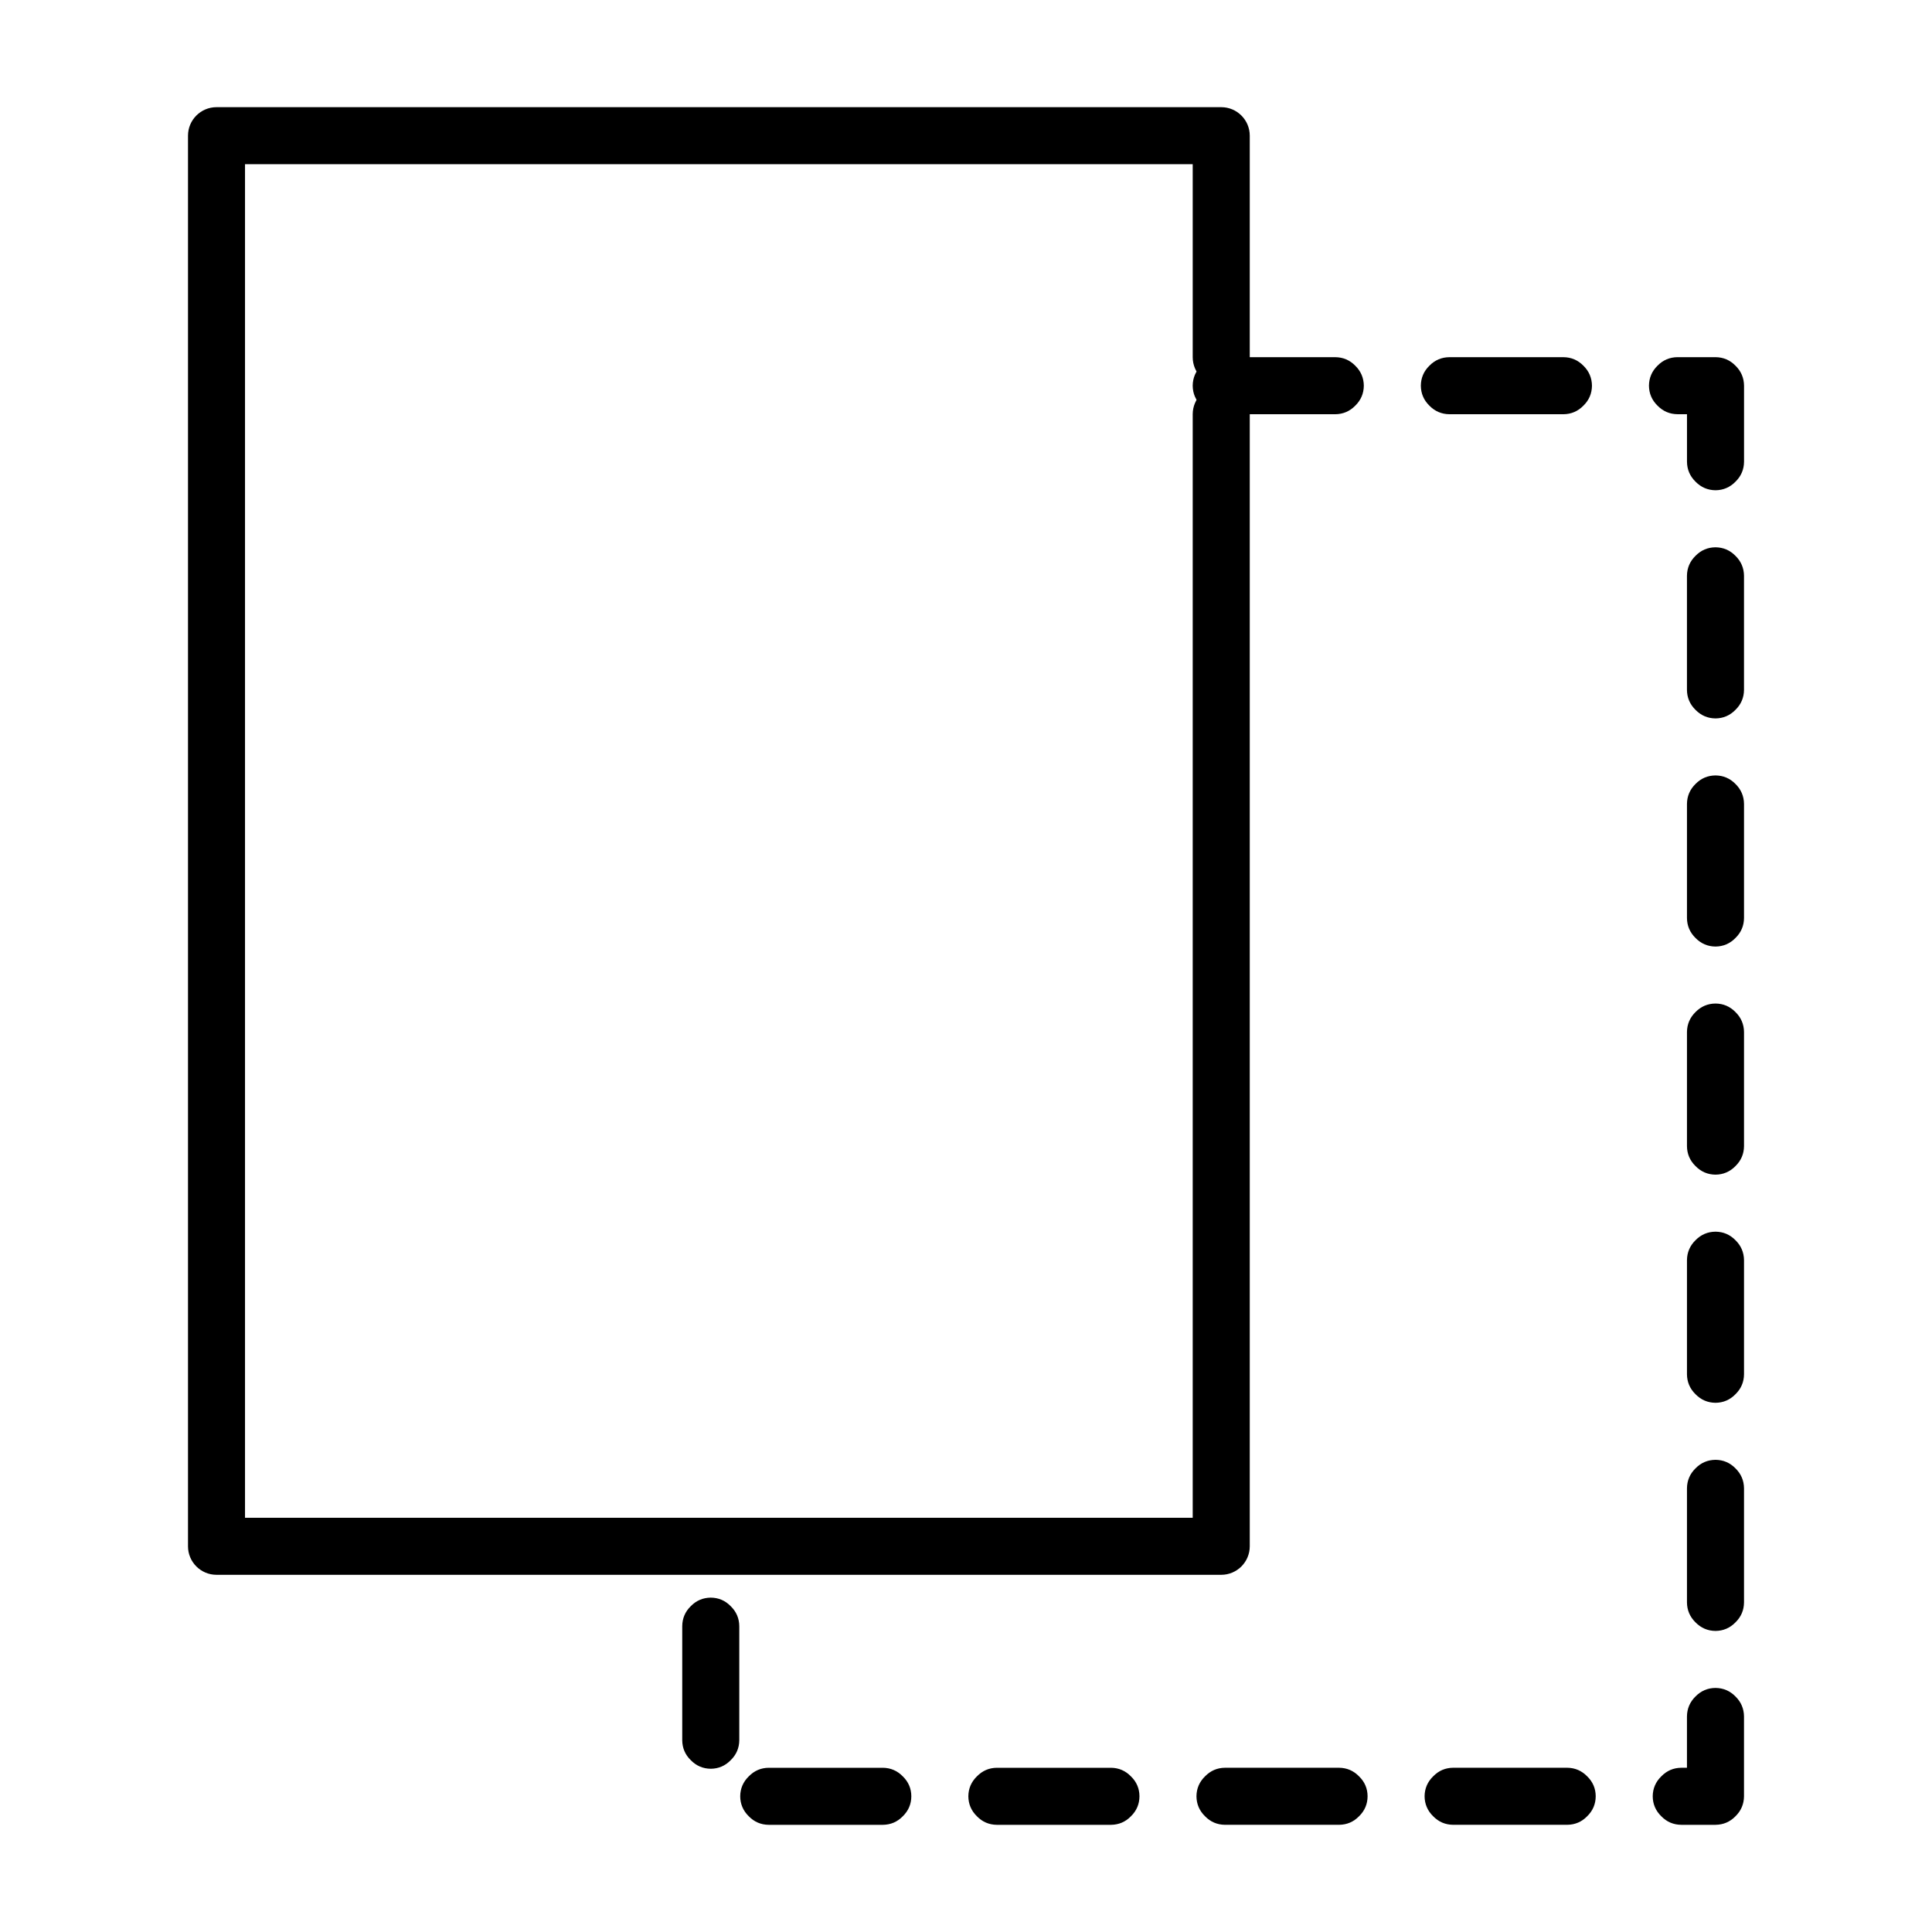
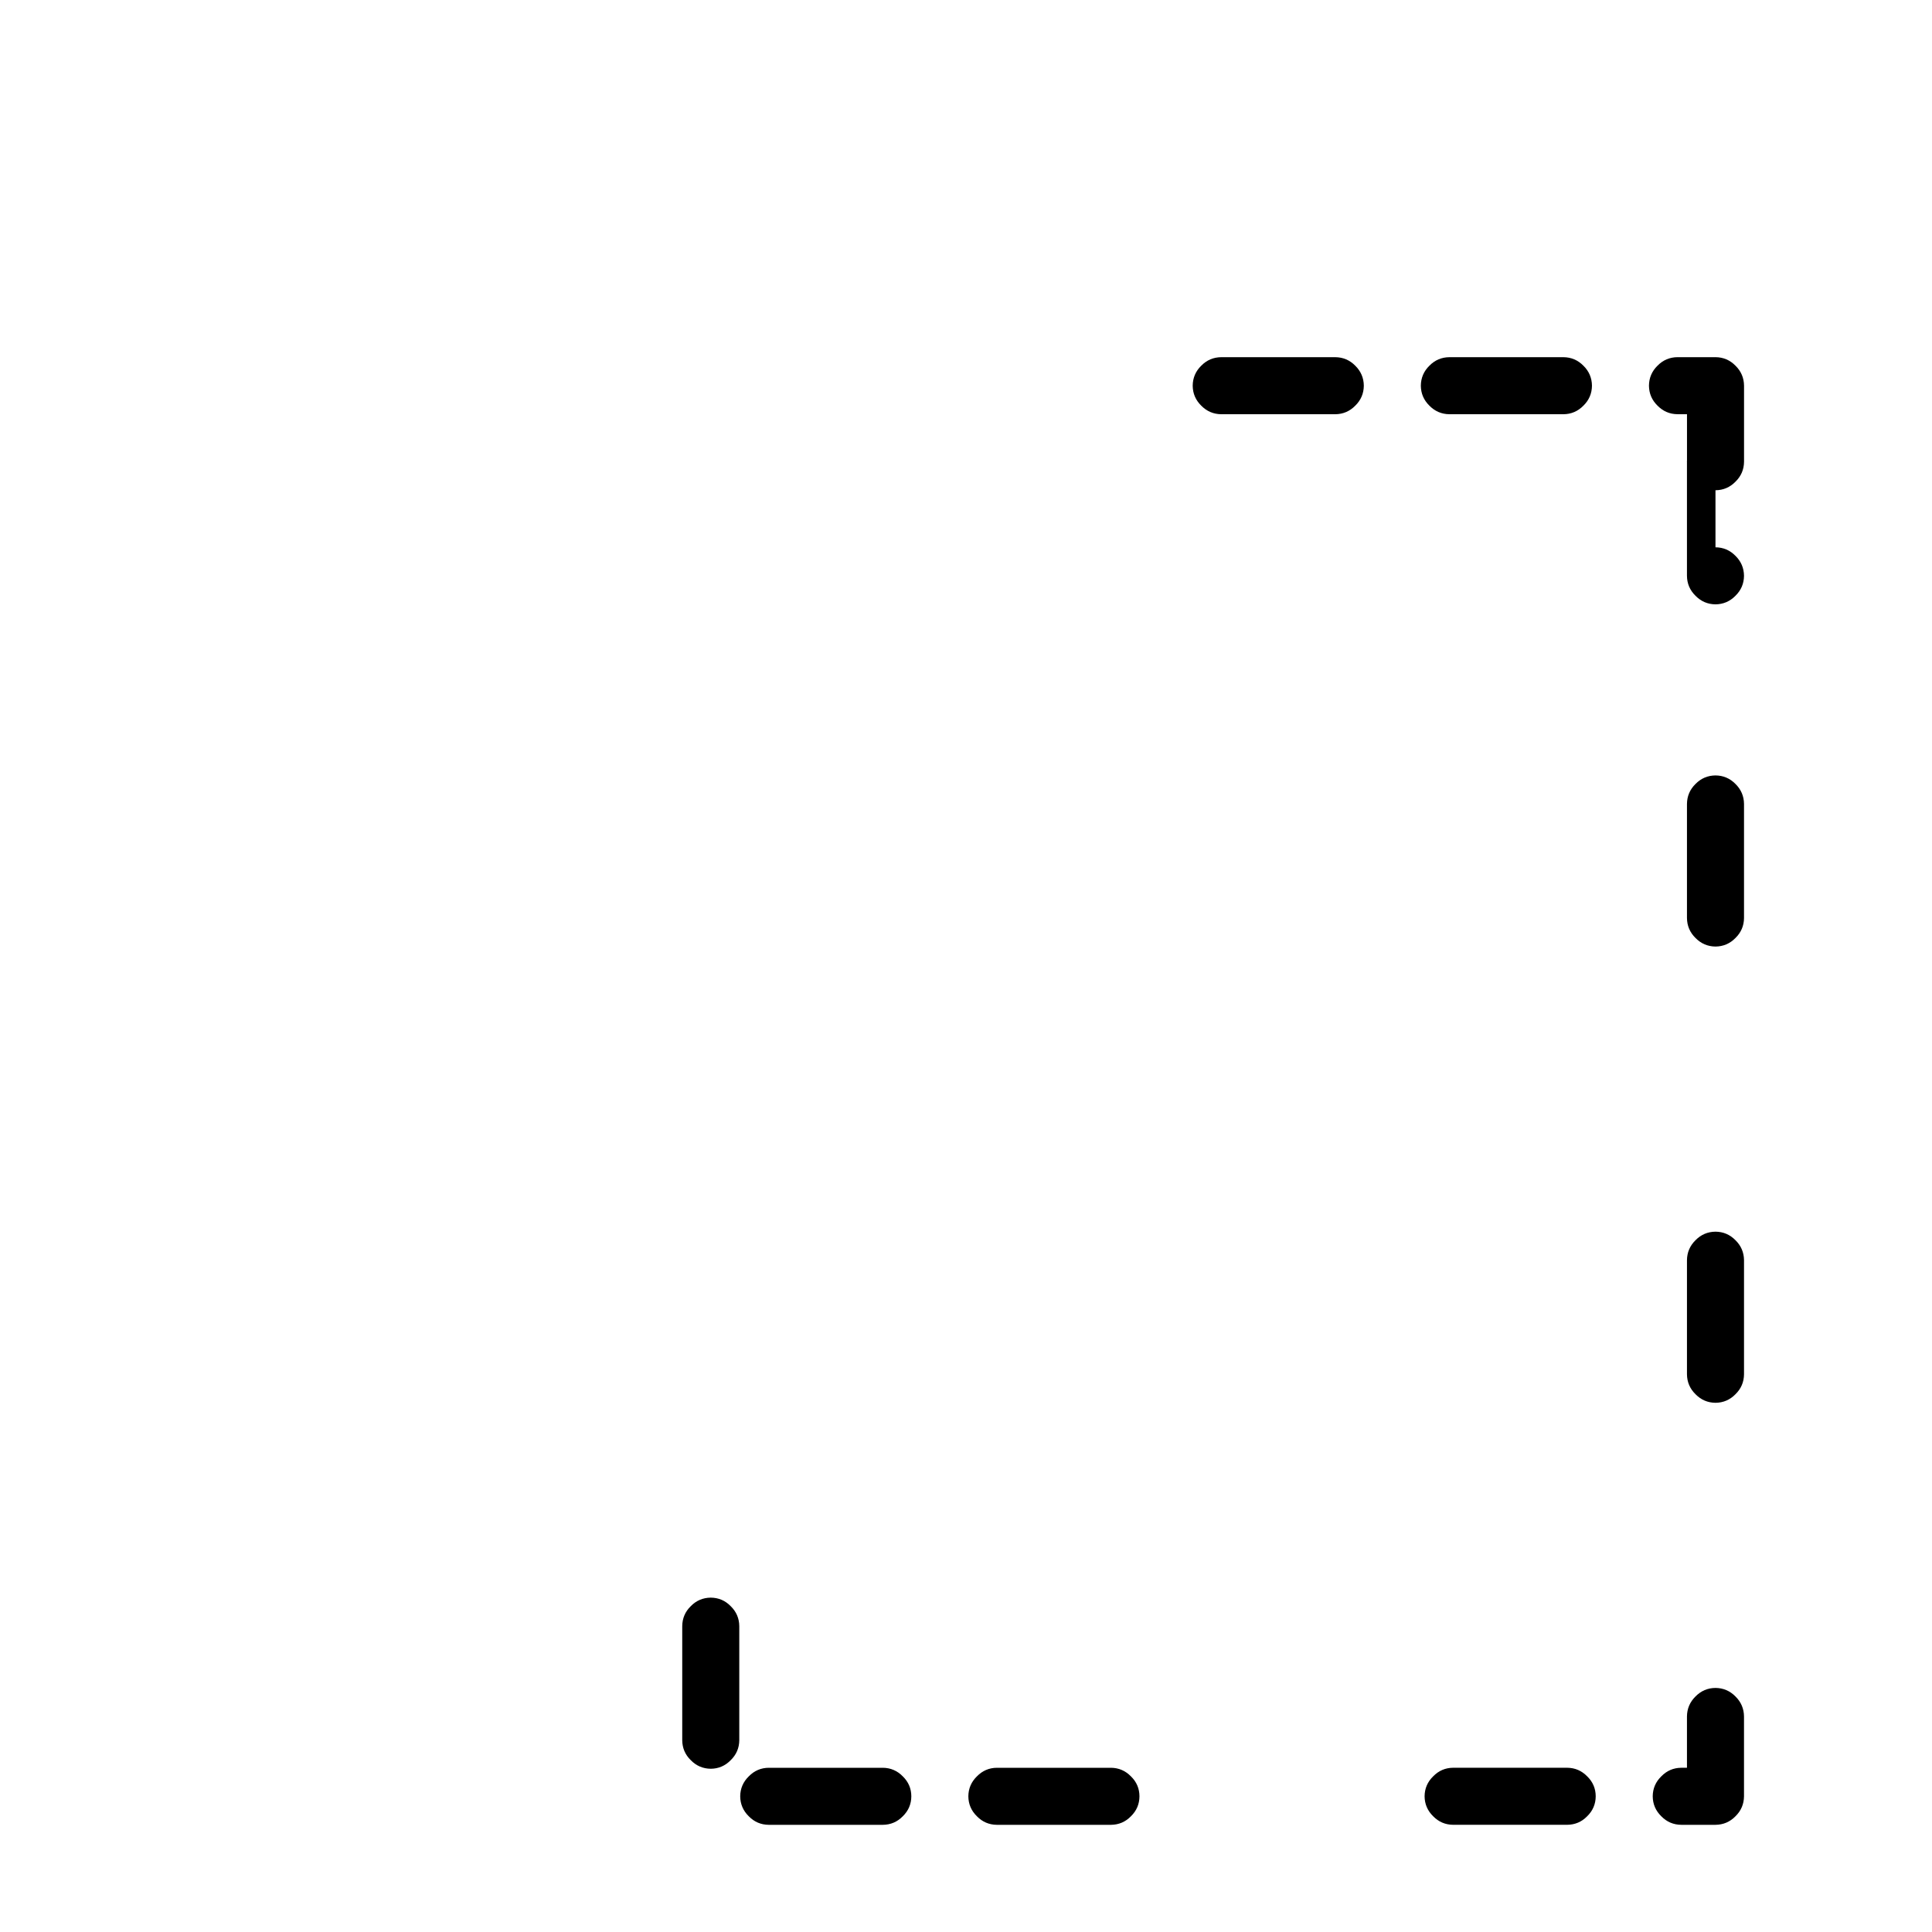
<svg xmlns="http://www.w3.org/2000/svg" fill="#000000" width="800px" height="800px" version="1.1" viewBox="144 144 512 512">
  <g>
    <path d="m522.8 240.92c1.465-1.496 3.231-2.242 5.297-2.262h30.23c2.066 0.02 3.828 0.766 5.297 2.262 1.484 1.457 2.242 3.231 2.262 5.297-0.02 2.066-0.777 3.828-2.262 5.285-1.465 1.496-3.231 2.254-5.297 2.273h-30.23c-2.066-0.02-3.828-0.777-5.297-2.273-1.484-1.457-2.242-3.219-2.262-5.285 0.02-2.074 0.777-3.844 2.262-5.297z" fill-rule="evenodd" />
    <path d="m462.34 240.92c1.465-1.496 3.231-2.242 5.297-2.262h30.23c2.066 0.02 3.828 0.766 5.297 2.262 1.484 1.457 2.242 3.231 2.262 5.297-0.02 2.066-0.777 3.828-2.262 5.285-1.465 1.496-3.231 2.254-5.297 2.273h-30.23c-2.066-0.02-3.828-0.777-5.297-2.273-1.484-1.457-2.242-3.219-2.262-5.285 0.02-2.074 0.777-3.844 2.262-5.297z" fill-rule="evenodd" />
    <path d="m324.8 574.95c0.02-2.066 0.766-3.84 2.262-5.297 1.457-1.496 3.231-2.242 5.297-2.262 2.066 0.02 3.828 0.766 5.285 2.262 1.496 1.457 2.254 3.231 2.273 5.297v30.23c-0.02 2.066-0.777 3.828-2.273 5.285-1.457 1.496-3.219 2.254-5.285 2.273-2.066-0.02-3.84-0.777-5.297-2.273-1.496-1.457-2.242-3.219-2.262-5.285z" fill-rule="evenodd" />
    <path d="m377.95 612.48c2.074 0.02 3.84 0.777 5.297 2.273 1.496 1.457 2.254 3.219 2.262 5.285-0.012 2.066-0.766 3.84-2.262 5.297-1.457 1.496-3.219 2.242-5.297 2.262h-30.23c-2.066-0.02-3.828-0.766-5.285-2.262-1.496-1.457-2.254-3.231-2.273-5.297 0.02-2.066 0.777-3.828 2.273-5.285 1.457-1.496 3.219-2.254 5.285-2.273z" fill-rule="evenodd" />
    <path d="m438.41 612.48c2.074 0.02 3.84 0.777 5.297 2.273 1.496 1.457 2.254 3.219 2.262 5.285-0.012 2.066-0.766 3.84-2.262 5.297-1.457 1.496-3.219 2.242-5.297 2.262h-30.23c-2.066-0.02-3.828-0.766-5.285-2.262-1.496-1.457-2.254-3.231-2.273-5.297 0.02-2.066 0.777-3.828 2.273-5.285 1.457-1.496 3.219-2.254 5.285-2.273z" fill-rule="evenodd" />
-     <path d="m504.16 625.33c-1.457 1.496-3.219 2.242-5.297 2.262h-30.23c-2.066-0.02-3.828-0.766-5.285-2.262-1.496-1.457-2.254-3.231-2.273-5.297 0.02-2.066 0.777-3.828 2.273-5.285 1.457-1.496 3.219-2.254 5.285-2.273h30.23c2.074 0.02 3.84 0.777 5.297 2.273 1.496 1.457 2.254 3.219 2.262 5.285-0.008 2.066-0.766 3.84-2.262 5.297z" fill-rule="evenodd" />
    <path d="m529.09 627.59c-2.066-0.02-3.828-0.766-5.285-2.262-1.496-1.457-2.254-3.231-2.273-5.297 0.02-2.066 0.777-3.828 2.273-5.285 1.457-1.496 3.219-2.254 5.285-2.273h30.23c2.074 0.02 3.84 0.777 5.297 2.273 1.496 1.457 2.254 3.219 2.262 5.285-0.012 2.066-0.766 3.84-2.262 5.297-1.457 1.496-3.219 2.242-5.297 2.262z" fill-rule="evenodd" />
    <path d="m598.62 591.32c2.066 0.02 3.828 0.766 5.297 2.262 1.484 1.457 2.242 3.231 2.262 5.297v21.156c-0.02 2.066-0.777 3.84-2.262 5.297-1.465 1.496-3.231 2.242-5.297 2.262h-9.074c-2.066-0.02-3.828-0.766-5.285-2.262-1.496-1.457-2.254-3.231-2.273-5.297 0.02-2.066 0.777-3.828 2.273-5.285 1.457-1.496 3.219-2.254 5.285-2.273h1.516v-13.598c0.02-2.066 0.777-3.84 2.262-5.297 1.469-1.496 3.231-2.246 5.297-2.262z" fill-rule="evenodd" />
-     <path d="m603.92 533.13c1.484 1.457 2.242 3.231 2.262 5.297v30.23c-0.02 2.066-0.777 3.828-2.262 5.285-1.465 1.496-3.231 2.254-5.297 2.273-2.066-0.02-3.828-0.777-5.297-2.273-1.484-1.457-2.242-3.219-2.262-5.285v-30.23c0.02-2.066 0.777-3.84 2.262-5.297 1.465-1.496 3.231-2.242 5.297-2.262 2.066 0.016 3.828 0.766 5.297 2.262z" fill-rule="evenodd" />
    <path d="m603.92 472.67c1.484 1.457 2.242 3.231 2.262 5.297v30.23c-0.02 2.066-0.777 3.828-2.262 5.285-1.465 1.496-3.231 2.254-5.297 2.273-2.066-0.02-3.828-0.777-5.297-2.273-1.484-1.457-2.242-3.219-2.262-5.285v-30.23c0.02-2.066 0.777-3.84 2.262-5.297 1.465-1.496 3.231-2.242 5.297-2.262 2.066 0.016 3.828 0.766 5.297 2.262z" fill-rule="evenodd" />
-     <path d="m603.92 412.21c1.484 1.457 2.242 3.231 2.262 5.297v30.23c-0.02 2.066-0.777 3.828-2.262 5.285-1.465 1.496-3.231 2.254-5.297 2.273-2.066-0.02-3.828-0.777-5.297-2.273-1.484-1.457-2.242-3.219-2.262-5.285v-30.23c0.02-2.066 0.777-3.84 2.262-5.297 1.465-1.496 3.231-2.242 5.297-2.262 2.066 0.016 3.828 0.766 5.297 2.262z" fill-rule="evenodd" />
    <path d="m603.92 351.76c1.484 1.457 2.242 3.231 2.262 5.297v30.23c-0.02 2.066-0.777 3.828-2.262 5.285-1.465 1.496-3.231 2.254-5.297 2.273-2.066-0.02-3.828-0.777-5.297-2.273-1.484-1.457-2.242-3.219-2.262-5.285v-30.23c0.02-2.066 0.777-3.84 2.262-5.297 1.465-1.496 3.231-2.242 5.297-2.262 2.066 0.016 3.828 0.766 5.297 2.262z" fill-rule="evenodd" />
-     <path d="m598.62 289.04c2.066 0.02 3.828 0.766 5.297 2.262 1.484 1.457 2.242 3.231 2.262 5.297v30.23c-0.02 2.066-0.777 3.828-2.262 5.285-1.465 1.496-3.231 2.254-5.297 2.273-2.066-0.02-3.828-0.777-5.297-2.273-1.484-1.457-2.242-3.219-2.262-5.285v-30.23c0.02-2.066 0.777-3.84 2.262-5.297 1.469-1.496 3.231-2.246 5.297-2.262z" fill-rule="evenodd" />
+     <path d="m598.62 289.04c2.066 0.02 3.828 0.766 5.297 2.262 1.484 1.457 2.242 3.231 2.262 5.297c-0.02 2.066-0.777 3.828-2.262 5.285-1.465 1.496-3.231 2.254-5.297 2.273-2.066-0.02-3.828-0.777-5.297-2.273-1.484-1.457-2.242-3.219-2.262-5.285v-30.23c0.02-2.066 0.777-3.84 2.262-5.297 1.469-1.496 3.231-2.246 5.297-2.262z" fill-rule="evenodd" />
    <path d="m588.55 253.77c-2.066-0.02-3.828-0.777-5.297-2.273-1.484-1.457-2.242-3.219-2.262-5.285 0.02-2.066 0.777-3.84 2.262-5.297 1.465-1.496 3.231-2.242 5.297-2.262h10.078c2.066 0.02 3.828 0.766 5.297 2.262 1.484 1.457 2.242 3.231 2.262 5.297v20.152c-0.02 2.066-0.777 3.828-2.262 5.285-1.465 1.496-3.231 2.254-5.297 2.273-2.066-0.02-3.828-0.777-5.297-2.273-1.484-1.457-2.242-3.219-2.262-5.285v-12.594z" fill-rule="evenodd" />
-     <path d="m467.64 561.34h-266.26c-4.172 0-7.559-3.387-7.559-7.559v-373.82c0-4.172 3.387-7.559 7.559-7.559h266.26c4.172 0 7.559 3.387 7.559 7.559v58.695c0 4.172-3.387 7.559-7.559 7.559s-7.559-3.387-7.559-7.559v-51.141h-251.15v358.71h251.15v-292.45c0-4.172 3.387-7.559 7.559-7.559s7.559 3.387 7.559 7.559v300.01c-0.004 4.172-3.391 7.555-7.559 7.555z" />
  </g>
</svg>